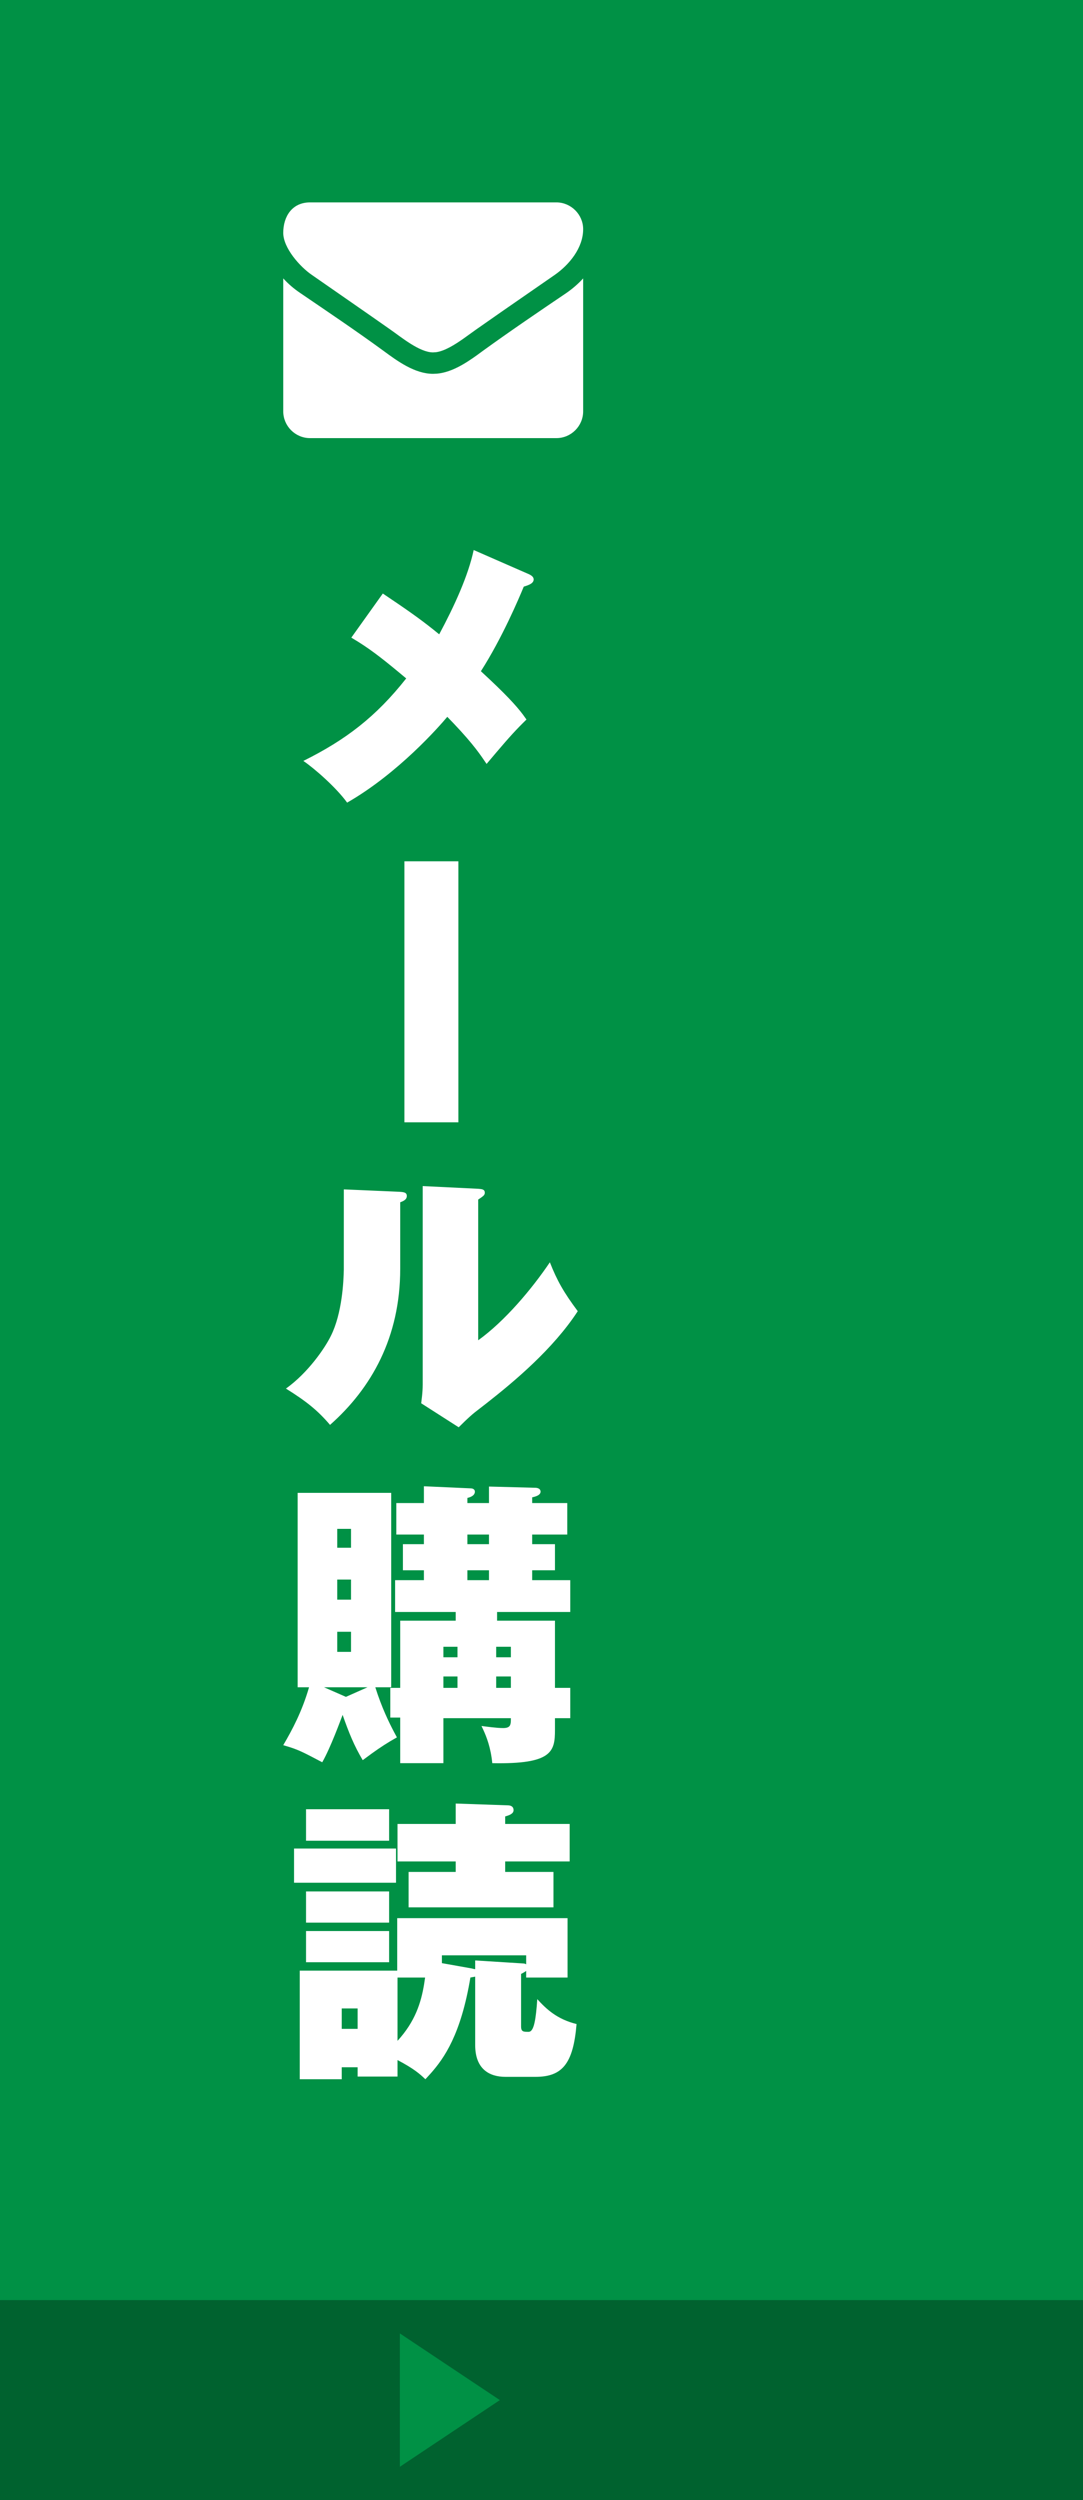
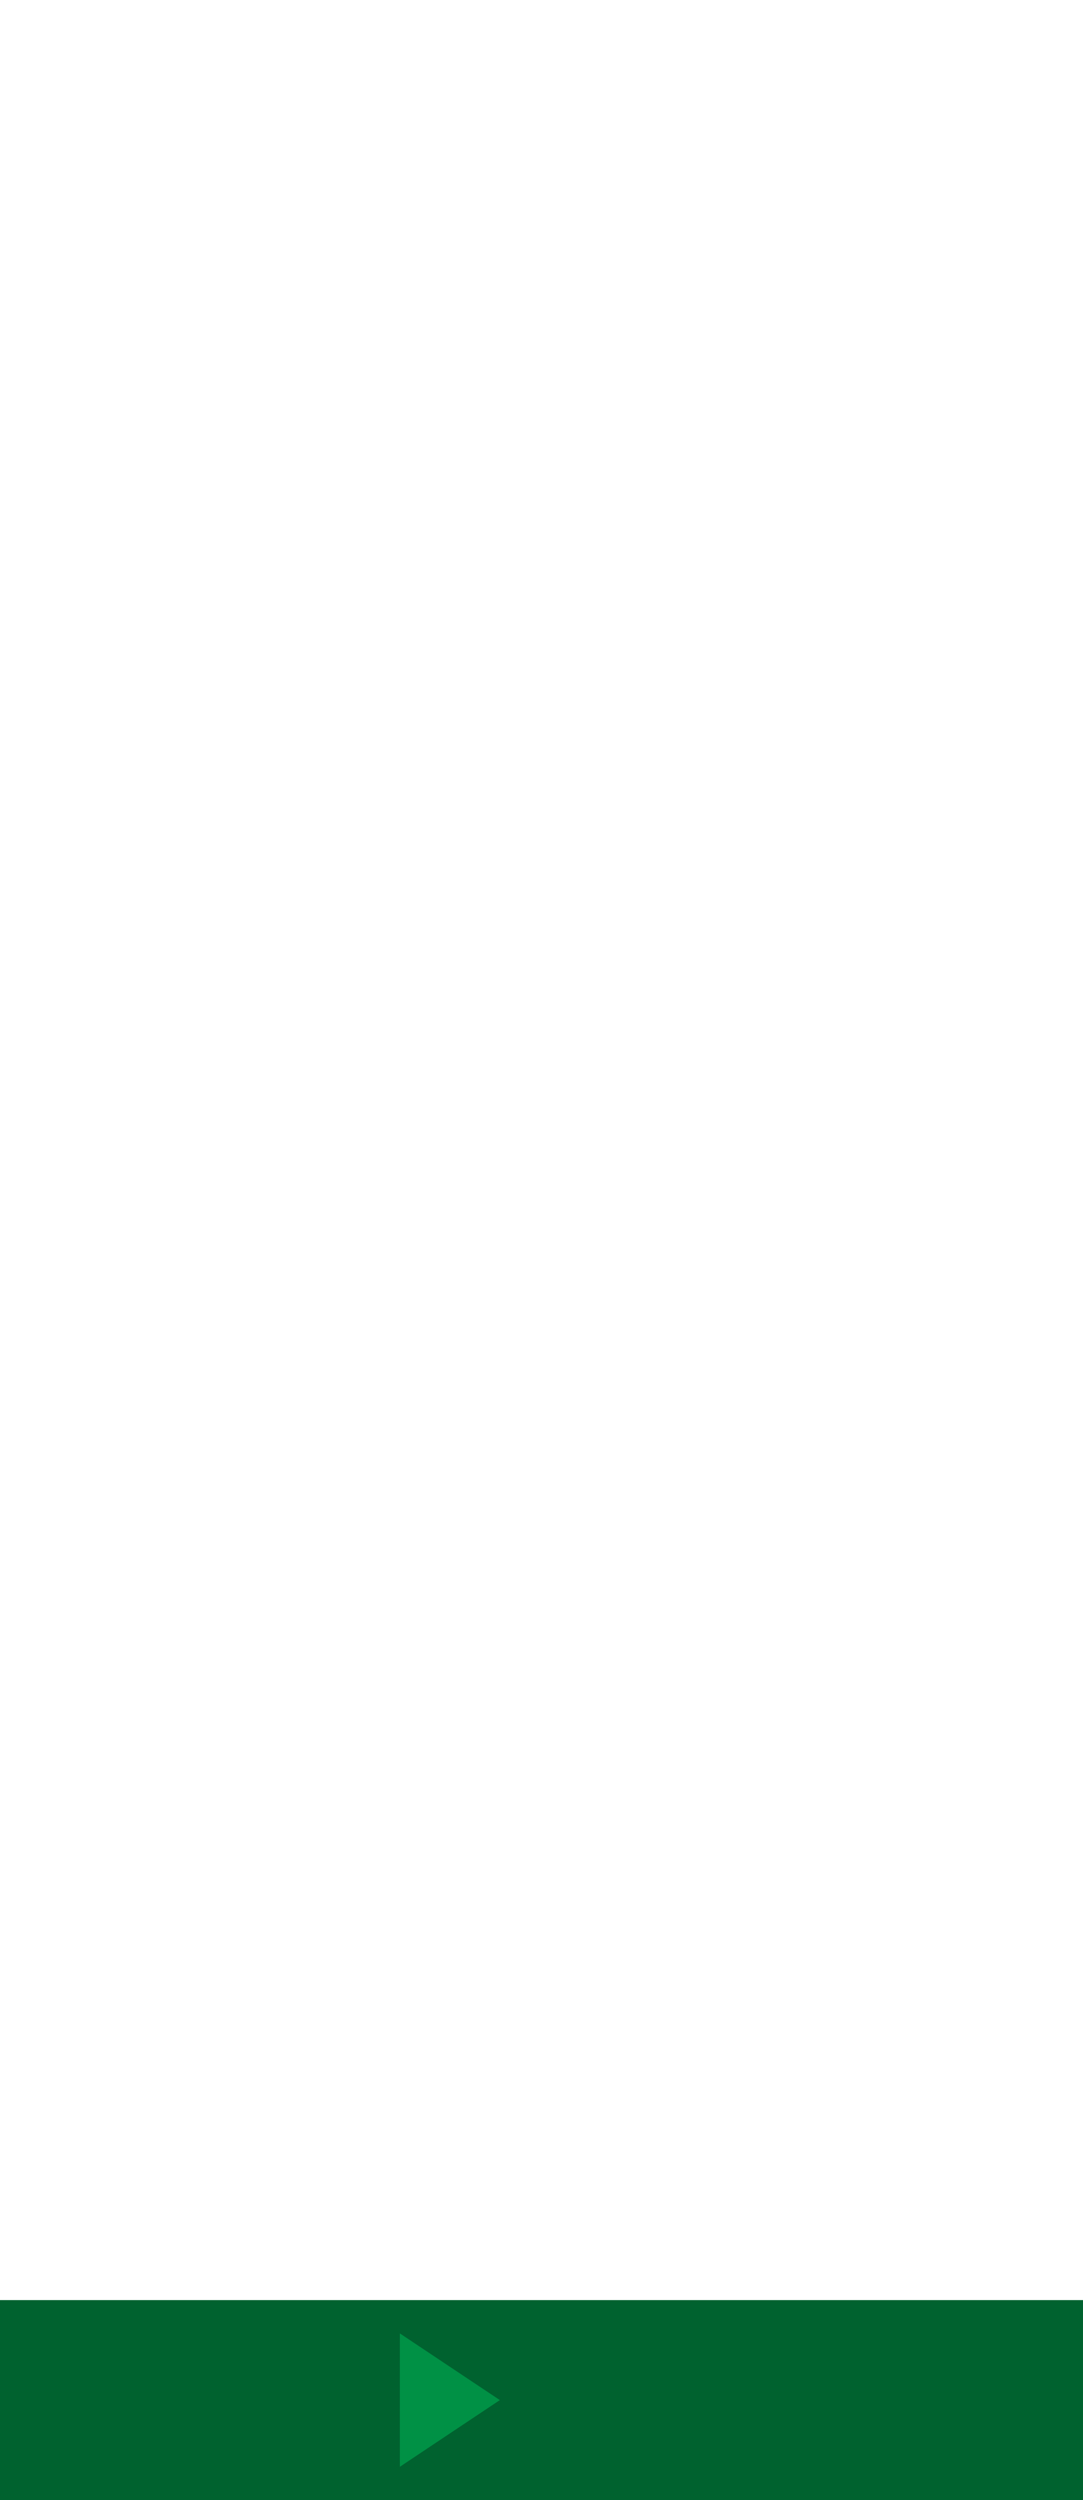
<svg xmlns="http://www.w3.org/2000/svg" width="65px" height="150px" viewBox="0 0 65 150" version="1.1">
  <title>Rectangle Copy</title>
  <desc>Created with Sketch.</desc>
  <g id="Page-1" stroke="none" stroke-width="1" fill="none" fill-rule="evenodd">
-     <rect id="Rectangle-Copy" fill="#009145" x="0" y="0" width="65" height="150" />
    <rect id="Rectangle-Copy-2" fill="#00622F" x="0" y="138" width="65" height="12" />
    <path d="M28.43,33 C28.106,34.53 27.278,36.348 26.36,38.058 L25.998,37.765 C25.167,37.104 24.409,36.571 22.976,35.61 L21.086,38.256 L21.509,38.514 C22.398,39.073 23.132,39.659 24.38,40.704 C22.562,43.008 20.744,44.394 18.206,45.654 C18.872,46.104 20.186,47.256 20.834,48.156 C23.912,46.392 26.378,43.566 26.846,43.008 L27.237,43.414 C28.457,44.7 28.86,45.327 29.204,45.834 L29.763,45.173 C30.598,44.19 30.998,43.755 31.598,43.17 L31.383,42.87 C30.987,42.344 30.362,41.652 28.862,40.272 C30.14,38.274 31.13,35.934 31.436,35.196 C31.742,35.106 32.03,34.998 32.03,34.764 C32.03,34.602 31.868,34.512 31.76,34.458 L28.43,33 Z M27.512,51.676 L24.272,51.676 L24.272,67.336 L27.512,67.336 L27.512,51.676 Z M23.966,71.504 L20.636,71.36 L20.635,76.168 C20.624,76.863 20.536,78.796 19.862,80.144 C19.502,80.882 18.494,82.358 17.162,83.312 C18.404,84.086 19.07,84.626 19.808,85.49 C22.292,83.294 24.02,80.234 24.02,76.13 L24.02,72.134 C24.218,72.062 24.416,71.972 24.416,71.756 C24.416,71.54 24.236,71.522 23.966,71.504 Z M25.37,71.162 L25.37,83.06 C25.37,83.582 25.298,83.996 25.28,84.194 L27.53,85.634 L27.89,85.281 C28.118,85.062 28.322,84.878 28.502,84.734 L29.216,84.18 C30.85,82.898 33.199,80.938 34.676,78.668 C33.83,77.534 33.434,76.832 33.002,75.734 C31.922,77.336 30.302,79.262 28.7,80.414 L28.7,71.972 L28.881,71.849 C29.052,71.728 29.096,71.67 29.096,71.558 C29.096,71.342 28.898,71.342 28.7,71.324 L25.37,71.162 Z M26.612,103.086 L30.662,103.086 L30.66,103.261 C30.649,103.53 30.584,103.68 30.194,103.68 C29.816,103.68 29.168,103.59 28.898,103.554 L28.998,103.766 C29.196,104.194 29.455,104.842 29.546,105.786 C33.146,105.858 33.308,105.084 33.308,103.788 L33.308,103.086 L34.226,103.086 L34.226,101.268 L33.308,101.268 L33.308,97.236 L29.834,97.236 L29.834,96.714 L34.226,96.714 L34.226,94.806 L31.94,94.806 L31.94,94.212 L33.308,94.212 L33.308,92.646 L31.94,92.646 L31.94,92.07 L34.046,92.07 L34.046,90.18 L31.94,90.18 L31.94,89.838 L32.062,89.807 C32.226,89.762 32.444,89.678 32.444,89.496 C32.444,89.323 32.279,89.274 32.165,89.264 L29.348,89.19 L29.348,90.18 L28.052,90.18 L28.052,89.874 L28.183,89.835 C28.33,89.783 28.502,89.685 28.502,89.496 C28.502,89.37 28.394,89.298 28.25,89.298 L25.442,89.172 L25.442,90.18 L23.786,90.18 L23.786,92.07 L25.442,92.07 L25.442,92.646 L24.182,92.646 L24.182,94.212 L25.442,94.212 L25.442,94.806 L23.714,94.806 L23.714,96.714 L27.35,96.714 L27.35,97.236 L24.02,97.236 L24.02,101.268 L23.426,101.268 L23.426,103.05 L24.02,103.05 L24.02,105.786 L26.612,105.786 L26.612,103.086 Z M29.78,101.268 L29.78,100.584 L30.662,100.584 L30.662,101.268 L29.78,101.268 Z M26.612,101.268 L26.612,100.584 L27.458,100.584 L27.458,101.268 L26.612,101.268 Z M29.78,99.432 L29.78,98.802 L30.662,98.802 L30.662,99.432 L29.78,99.432 Z M26.612,99.432 L26.612,98.802 L27.458,98.802 L27.458,99.432 L26.612,99.432 Z M29.348,92.07 L29.348,92.646 L28.052,92.646 L28.052,92.07 L29.348,92.07 Z M29.348,94.212 L29.348,94.806 L28.052,94.806 L28.052,94.212 L29.348,94.212 Z M23.48,101.232 L23.48,89.568 L17.864,89.568 L17.864,101.232 L18.548,101.232 C18.134,102.672 17.54,103.788 17,104.706 L17.426,104.836 C17.971,105.013 18.287,105.176 19.34,105.732 C19.844,104.85 20.438,103.212 20.564,102.888 C20.942,103.968 21.248,104.724 21.77,105.606 L22.321,105.2 C22.837,104.829 23.268,104.549 23.822,104.238 L23.649,103.915 C23.358,103.363 22.906,102.446 22.526,101.232 L23.48,101.232 Z M21.068,94.77 L21.068,95.976 L20.24,95.976 L20.24,94.77 L21.068,94.77 Z M21.068,97.902 L21.068,99.108 L20.24,99.108 L20.24,97.902 L21.068,97.902 Z M20.24,92.862 L20.24,91.728 L21.068,91.728 L21.068,92.862 L20.24,92.862 Z M20.762,101.808 L19.448,101.232 L22.058,101.232 L20.762,101.808 Z M23.858,123.598 C24.848,124.12 25.19,124.426 25.532,124.75 L25.854,124.396 C26.662,123.48 27.663,122.065 28.232,118.648 L28.383,118.619 C28.44,118.609 28.477,118.605 28.52,118.594 L28.52,122.698 C28.52,124.138 29.366,124.606 30.338,124.606 L32.138,124.606 C33.74,124.606 34.406,123.832 34.604,121.438 C33.434,121.15 32.786,120.538 32.246,119.944 L32.213,120.385 C32.124,121.416 31.994,121.906 31.724,121.906 L31.56,121.903 C31.366,121.893 31.274,121.841 31.274,121.582 L31.274,118.432 C31.418,118.36 31.472,118.324 31.58,118.252 L31.58,118.648 L34.064,118.648 L34.064,115.084 L23.84,115.084 L23.84,118.234 L17.99,118.234 L17.99,124.75 L20.51,124.75 L20.51,124.03 L21.464,124.03 L21.464,124.588 L23.858,124.588 L23.858,123.598 Z M18.368,113.482 L18.368,115.354 L23.354,115.354 L23.354,113.482 L18.368,113.482 Z M23.858,118.648 L25.514,118.648 L25.45,119.072 C25.272,120.141 24.922,121.287 23.858,122.446 L23.858,118.648 Z M26.522,117.784 L26.522,117.316 L31.58,117.316 L31.58,117.856 C31.54,117.829 31.499,117.812 31.436,117.805 L28.52,117.622 L28.52,118.144 C28.448,118.144 28.412,118.126 28.34,118.108 L26.522,117.784 Z M20.51,121.726 L20.51,120.502 L21.464,120.502 L21.464,121.726 L20.51,121.726 Z M27.35,109.432 L23.858,109.432 L23.858,111.682 L27.35,111.682 L27.35,112.312 L24.524,112.312 L24.524,114.436 L33.218,114.436 L33.218,112.312 L30.32,112.312 L30.32,111.682 L34.19,111.682 L34.19,109.432 L30.32,109.432 L30.32,108.982 C30.572,108.91 30.824,108.82 30.824,108.604 C30.824,108.406 30.68,108.316 30.482,108.316 L27.35,108.208 L27.35,109.432 Z M17.648,110.908 L17.648,112.96 L23.768,112.96 L23.768,110.908 L17.648,110.908 Z M18.368,115.858 L18.368,117.73 L23.354,117.73 L23.354,115.858 L18.368,115.858 Z M18.368,108.55 L23.354,108.55 L23.354,110.44 L18.368,110.44 L18.368,108.55 Z" id="メール購読" fill="#FFFFFF" fill-rule="nonzero" />
    <polygon id="Triangle-Copy" fill="#009145" transform="translate(27, 144) rotate(90) translate(-27, -144) " points="27 141 31 147 23 147" />
-     <path d="M35,16.703 C34.699,17.035 34.357,17.326 33.996,17.577 C32.318,18.712 30.631,19.857 28.993,21.042 L28.645,21.297 C27.93,21.812 27.098,22.34 26.228,22.419 L25.99,22.429 C24.895,22.429 23.85,21.665 23.007,21.042 C21.369,19.847 19.682,18.712 18.015,17.577 C17.643,17.326 17.301,17.035 17,16.703 L17,24.679 C17,25.563 17.723,26.286 18.607,26.286 L33.393,26.286 C34.277,26.286 35,25.563 35,24.679 L35,16.703 Z M35,13.75 C35,14.875 34.166,15.889 33.282,16.502 L30.144,18.675 C29.622,19.038 29.1,19.402 28.581,19.767 L27.805,20.324 C27.282,20.691 26.686,21.061 26.176,21.131 L25.99,21.143 C25.176,21.143 24.071,20.219 23.419,19.767 C21.862,18.672 20.285,17.587 18.728,16.502 C18.015,16.02 17,14.885 17,13.971 C17,12.987 17.532,12.143 18.607,12.143 L33.393,12.143 C34.267,12.143 35,12.866 35,13.75 Z" id="" fill="#FFFFFF" fill-rule="nonzero" />
+     <path d="M35,16.703 C34.699,17.035 34.357,17.326 33.996,17.577 C32.318,18.712 30.631,19.857 28.993,21.042 L28.645,21.297 C27.93,21.812 27.098,22.34 26.228,22.419 L25.99,22.429 C24.895,22.429 23.85,21.665 23.007,21.042 C21.369,19.847 19.682,18.712 18.015,17.577 C17.643,17.326 17.301,17.035 17,16.703 L17,24.679 C17,25.563 17.723,26.286 18.607,26.286 C34.277,26.286 35,25.563 35,24.679 L35,16.703 Z M35,13.75 C35,14.875 34.166,15.889 33.282,16.502 L30.144,18.675 C29.622,19.038 29.1,19.402 28.581,19.767 L27.805,20.324 C27.282,20.691 26.686,21.061 26.176,21.131 L25.99,21.143 C25.176,21.143 24.071,20.219 23.419,19.767 C21.862,18.672 20.285,17.587 18.728,16.502 C18.015,16.02 17,14.885 17,13.971 C17,12.987 17.532,12.143 18.607,12.143 L33.393,12.143 C34.267,12.143 35,12.866 35,13.75 Z" id="" fill="#FFFFFF" fill-rule="nonzero" />
  </g>
</svg>